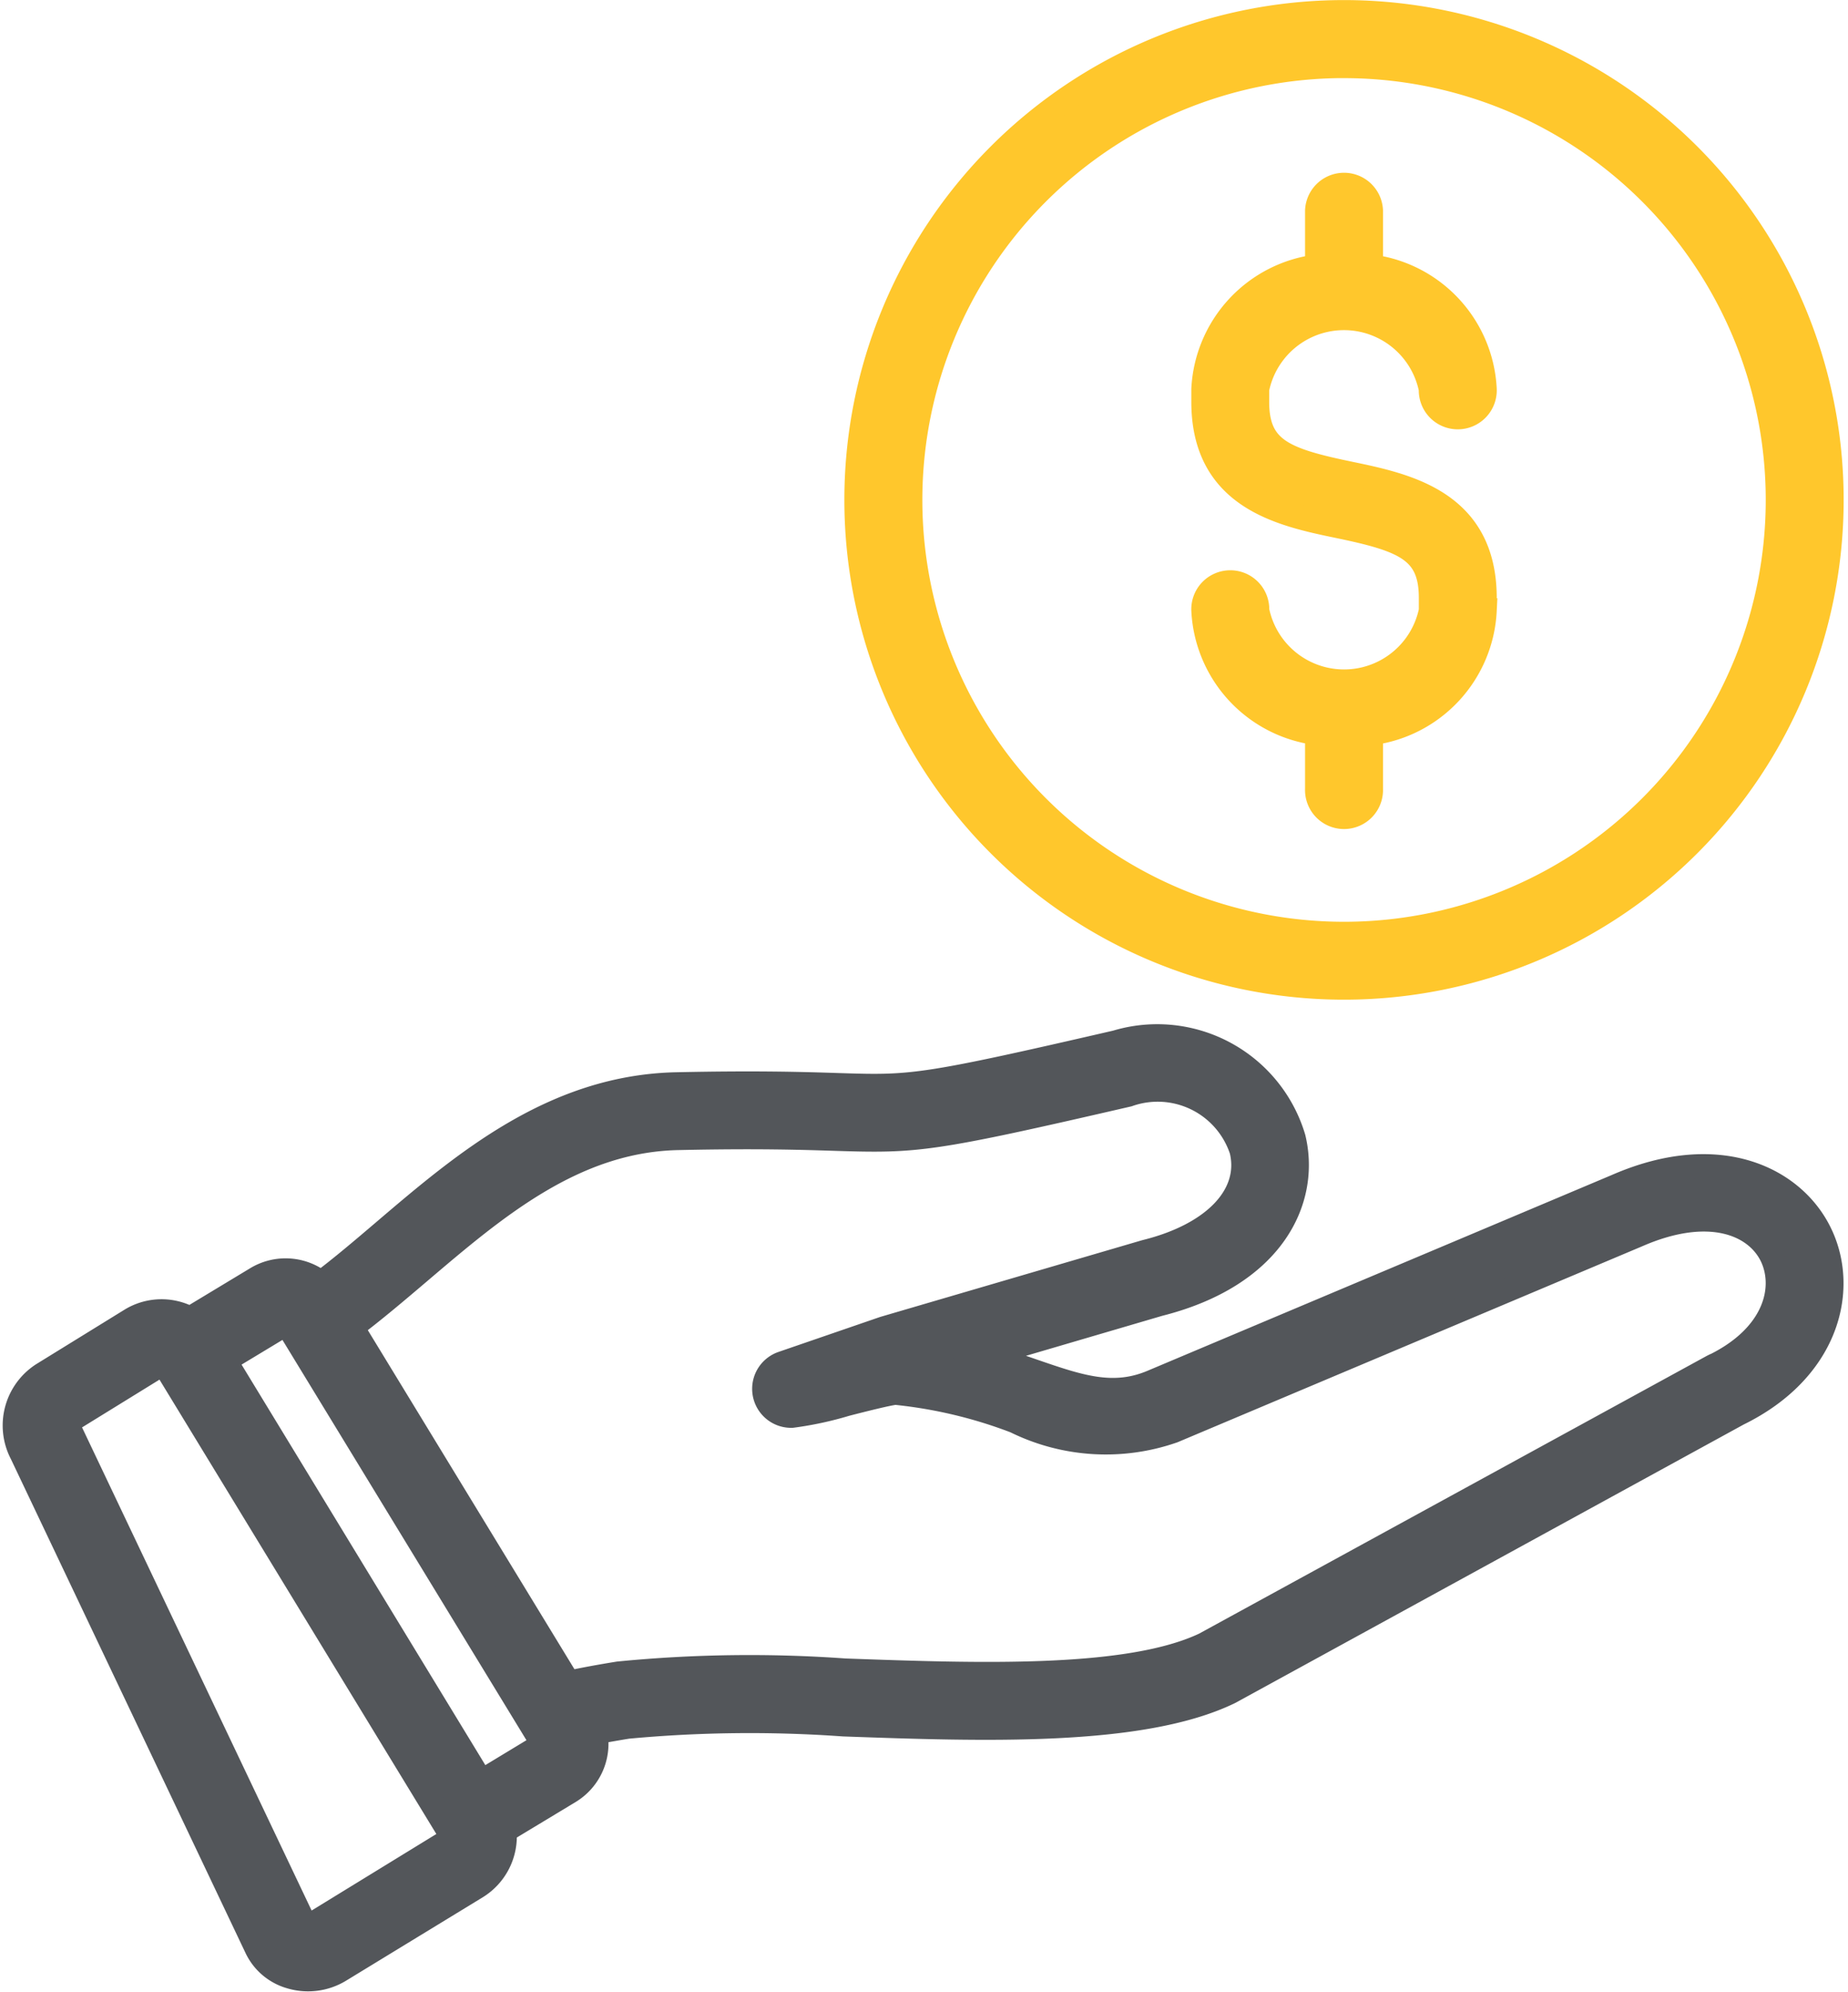
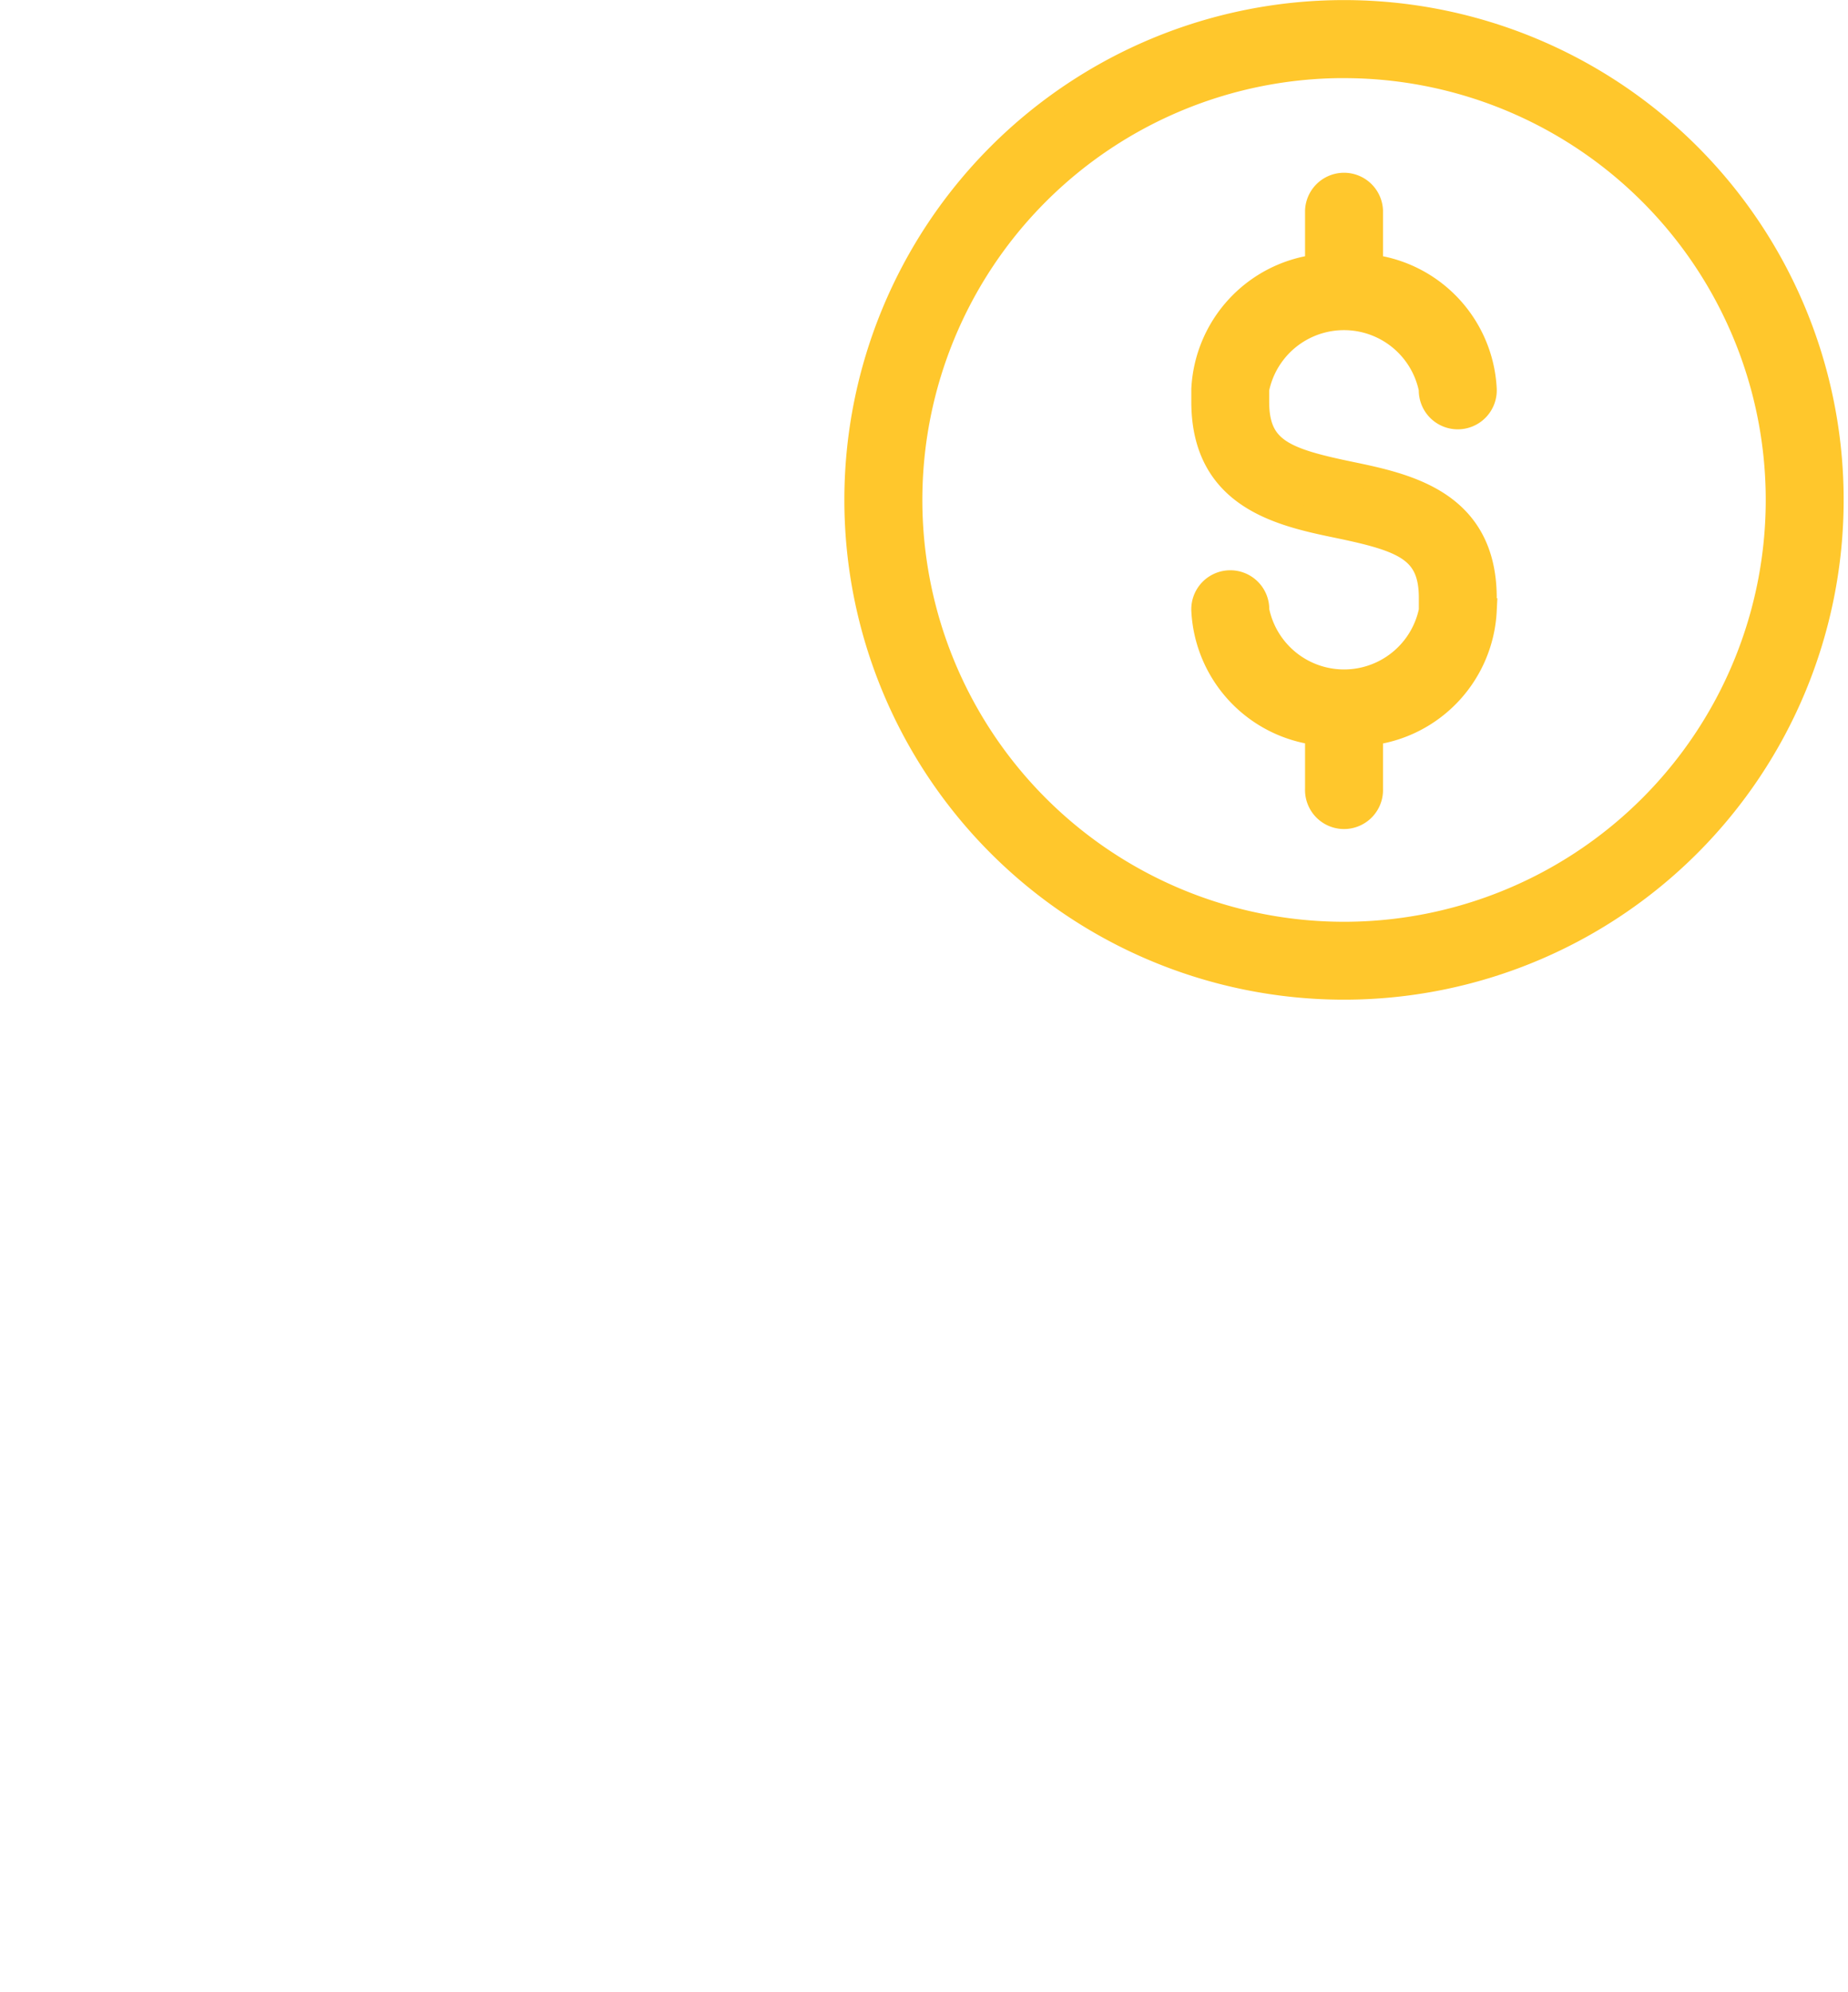
<svg xmlns="http://www.w3.org/2000/svg" width="45.493" height="49.019" viewBox="0 0 45.493 49.019">
  <g id="Group_176480" data-name="Group 176480" transform="translate(-12621.675 -11551.7)">
-     <path id="Path_22408" data-name="Path 22408" d="M49.5,54.845c-.628-1.364-2.472-2.322-5.027-1.208l-11.434,4.82c-.967.408-1.8.122-2.946-.273-.371-.128-.762-.26-1.186-.384l4.3-1.262c2.8-.706,3.678-2.561,3.31-4.088A3.5,3.5,0,0,0,32.152,50.1c-4.841,1.116-5.031,1.11-6.865,1.052-.833-.027-1.974-.062-3.962-.019-3.026.066-5.237,1.949-7.188,3.612-.536.457-1.049.893-1.559,1.277a1.385,1.385,0,0,0-1.586-.111L9.353,56.9a1.466,1.466,0,0,0-.361-.14,1.444,1.444,0,0,0-1.1.175L5.728,58.27a1.491,1.491,0,0,0-.517,1.947L10.995,72.39a1.328,1.328,0,0,0,.836.7,1.5,1.5,0,0,0,1.207-.156L16.4,70.883a1.463,1.463,0,0,0,.692-1.382l1.6-.966a1.376,1.376,0,0,0,.633-1.458c.247-.047.511-.094.8-.141a32.49,32.49,0,0,1,5.315-.057c3.428.122,7.315.26,9.486-.781l.032-.016L47.46,59.237C49.639,58.17,50.138,56.221,49.5,54.845Zm-33.8,14.913L12.35,71.813a.187.187,0,0,1-.164.012L6.4,59.652c-.036-.077-.062-.208.018-.26h0l2.161-1.333a.128.128,0,0,1,.069-.019.139.139,0,0,1,.035,0,.144.144,0,0,1,.091.065l6.98,11.452a.147.147,0,0,1-.049.2Zm2.317-2.387a.055.055,0,0,1-.025.035l-1.47.89L10.209,57.927l1.466-.885a.063.063,0,0,1,.085.019l6.258,10.263A.062.062,0,0,1,18.024,67.371Zm28.847-9.309-.028.014L34.329,64.917c-1.884.893-5.587.761-8.855.643a32.99,32.99,0,0,0-5.573.074c-.455.073-.862.149-1.231.227l-5.337-8.755c.552-.416,1.093-.875,1.66-1.357,1.871-1.592,3.806-3.241,6.363-3.3,1.953-.043,3.071-.007,3.892.019,2.011.063,2.336.037,7.2-1.085a2.176,2.176,0,0,1,2.793,1.371c.264,1.093-.663,2.079-2.362,2.5l-.025.007-6.4,1.874-.029.009-2.491.857a.66.66,0,0,0,.237,1.283,8.384,8.384,0,0,0,1.331-.286c.39-.1,1.038-.265,1.217-.28a11.482,11.482,0,0,1,2.949.7,5.026,5.026,0,0,0,3.887.241l11.439-4.823c1.76-.766,2.932-.277,3.312.548C48.662,56.169,48.364,57.333,46.872,58.061Z" transform="translate(12617 11527.255)" fill="#53565a" stroke="#53565a" stroke-width="0.6" />
    <path id="Path_22409" data-name="Path 22409" d="M43.574,25.5a12,12,0,1,0-12-12A12,12,0,0,0,43.574,25.5Zm0-22.679A10.681,10.681,0,1,1,32.894,13.5a10.681,10.681,0,0,1,10.68-10.68Zm2.142,13.4v-.306c0-1.18-.658-1.434-2.275-1.77-1.405-.292-3.326-.691-3.326-3.061v-.306a3.2,3.2,0,0,1,2.8-3.019V6.384a.66.66,0,0,1,1.319,0V7.759a3.2,3.2,0,0,1,2.8,3.019.66.66,0,1,1-1.319,0,2.184,2.184,0,0,0-4.283,0v.306c0,1.18.659,1.434,2.276,1.77,1.405.292,3.326.691,3.326,3.061v.306a3.2,3.2,0,0,1-2.8,3.019v1.375a.66.66,0,1,1-1.319,0V19.237a3.2,3.2,0,0,1-2.8-3.019.66.66,0,1,1,1.319,0,2.184,2.184,0,0,0,4.283,0Z" transform="translate(12611.187 11550.502)" fill="#ffc72c" stroke="#ffc72c" stroke-width="0.6" />
  </g>
</svg>